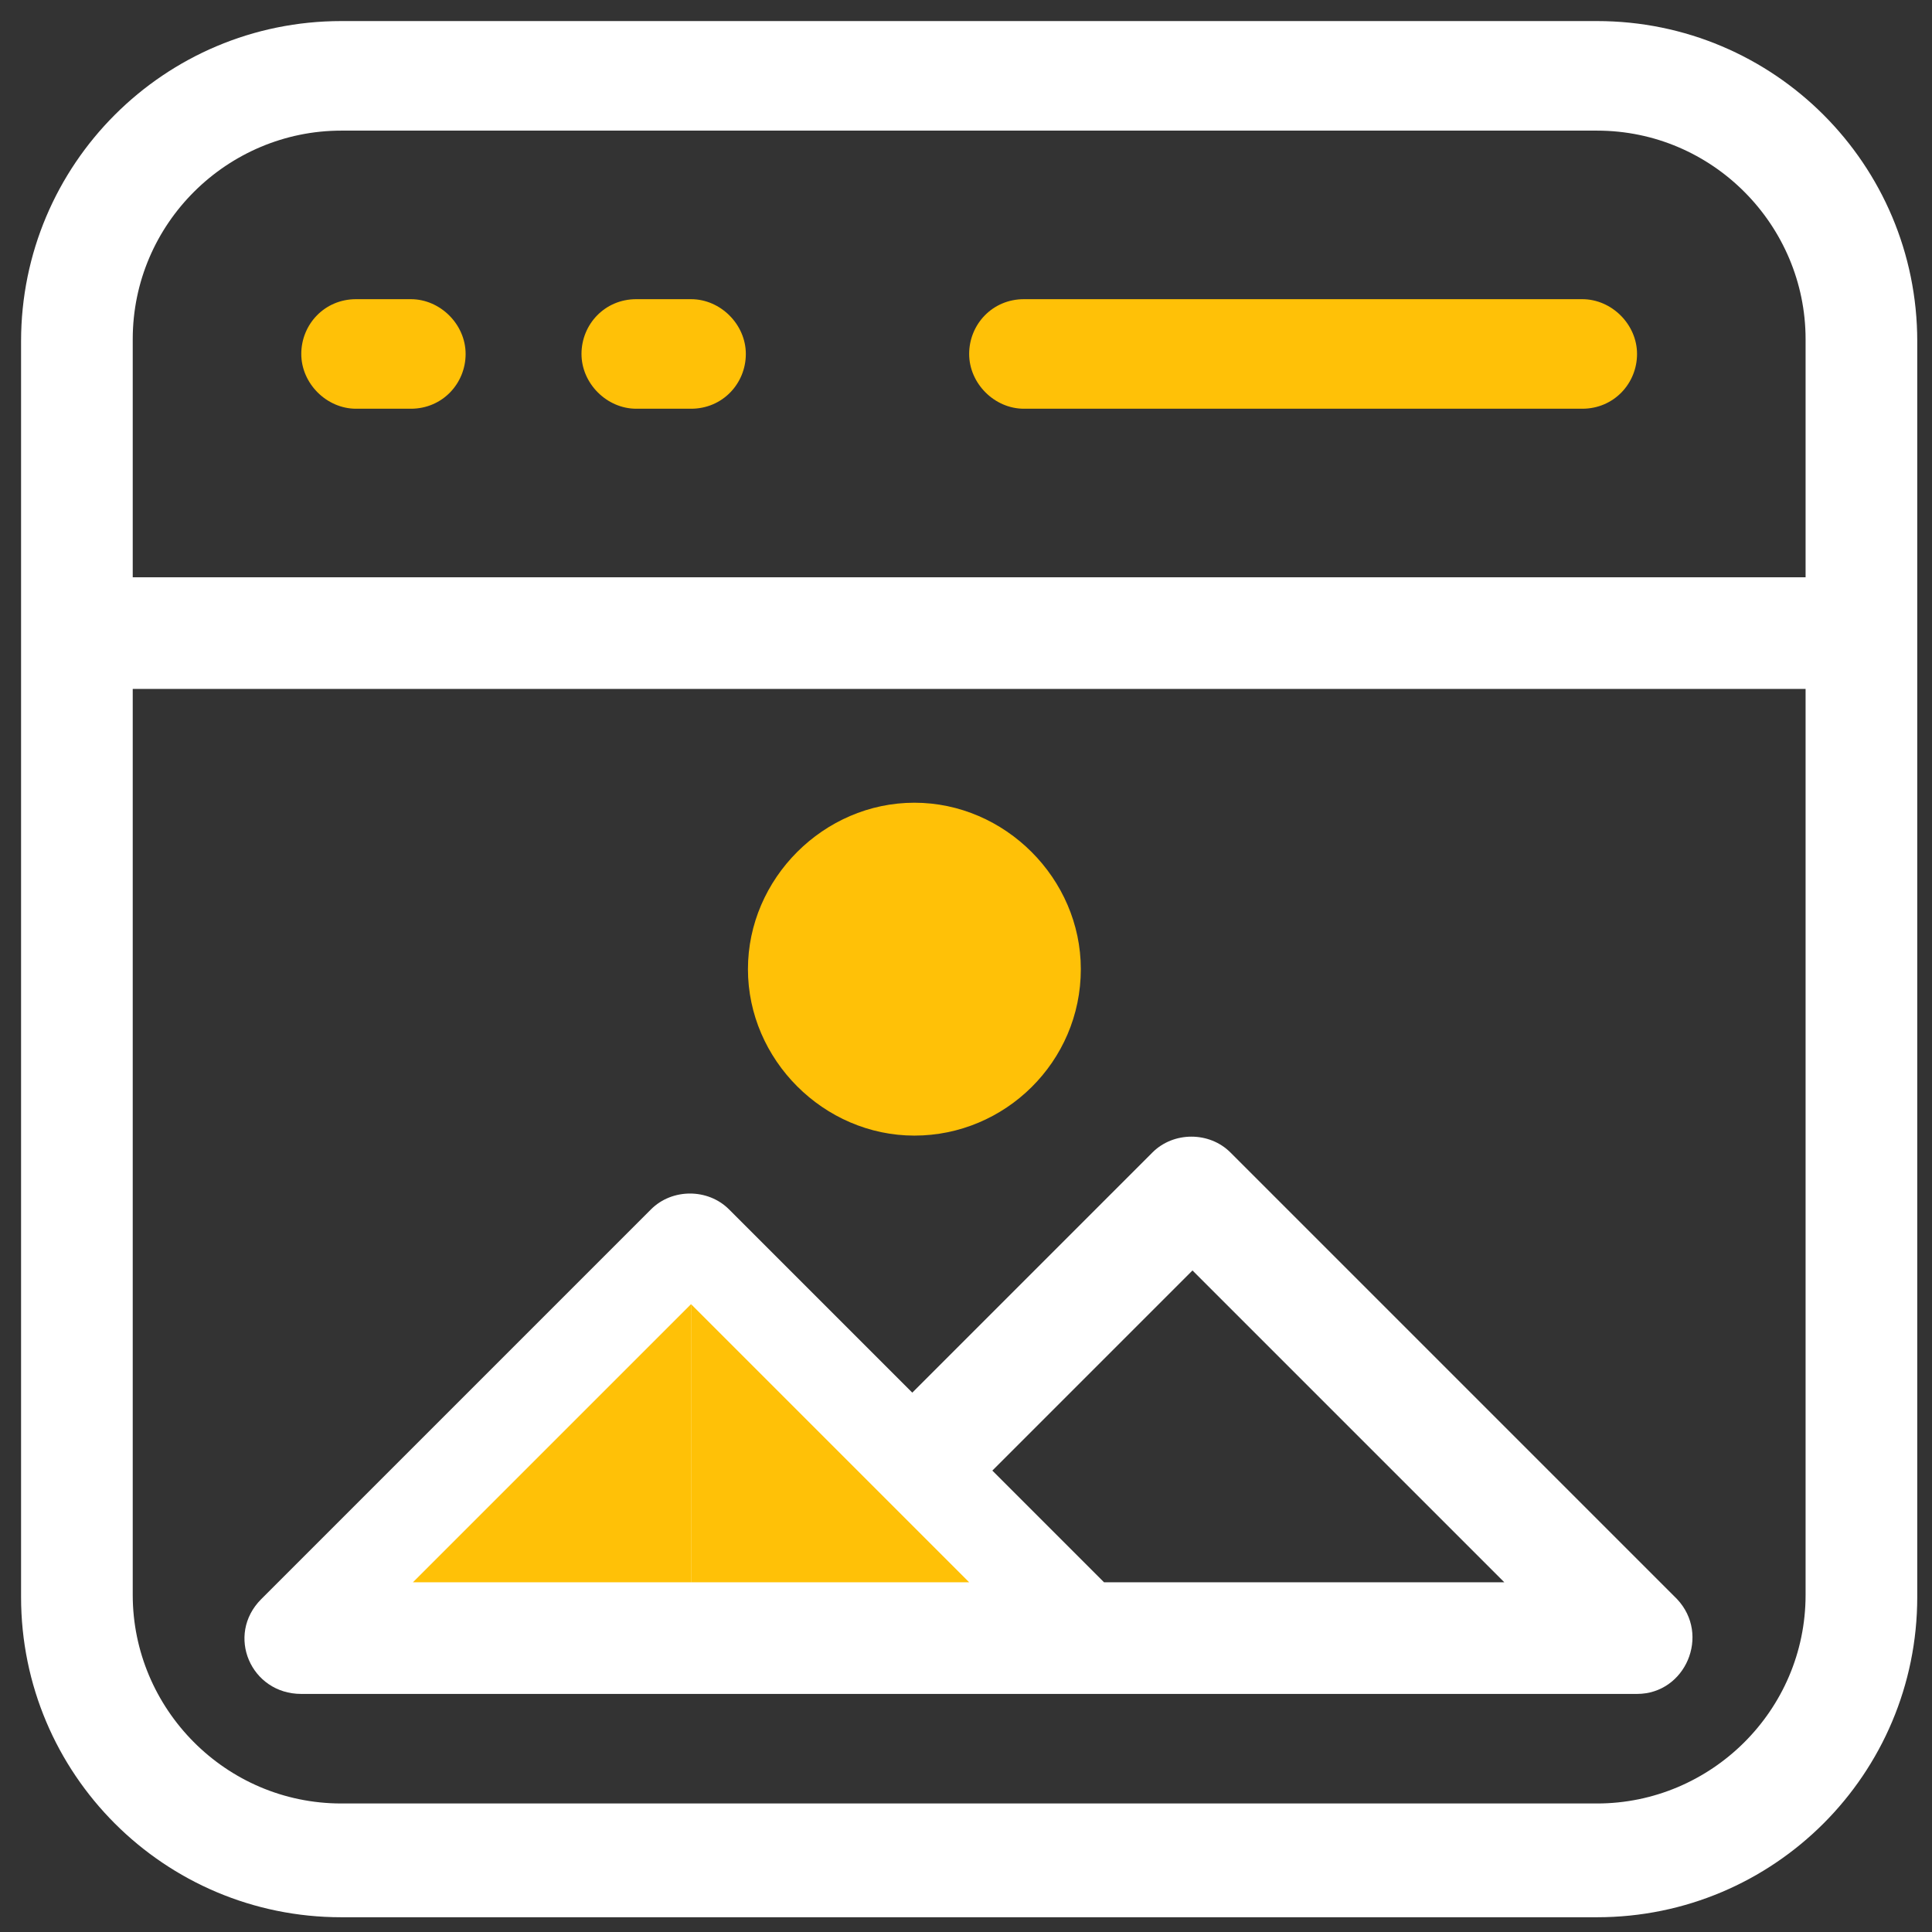
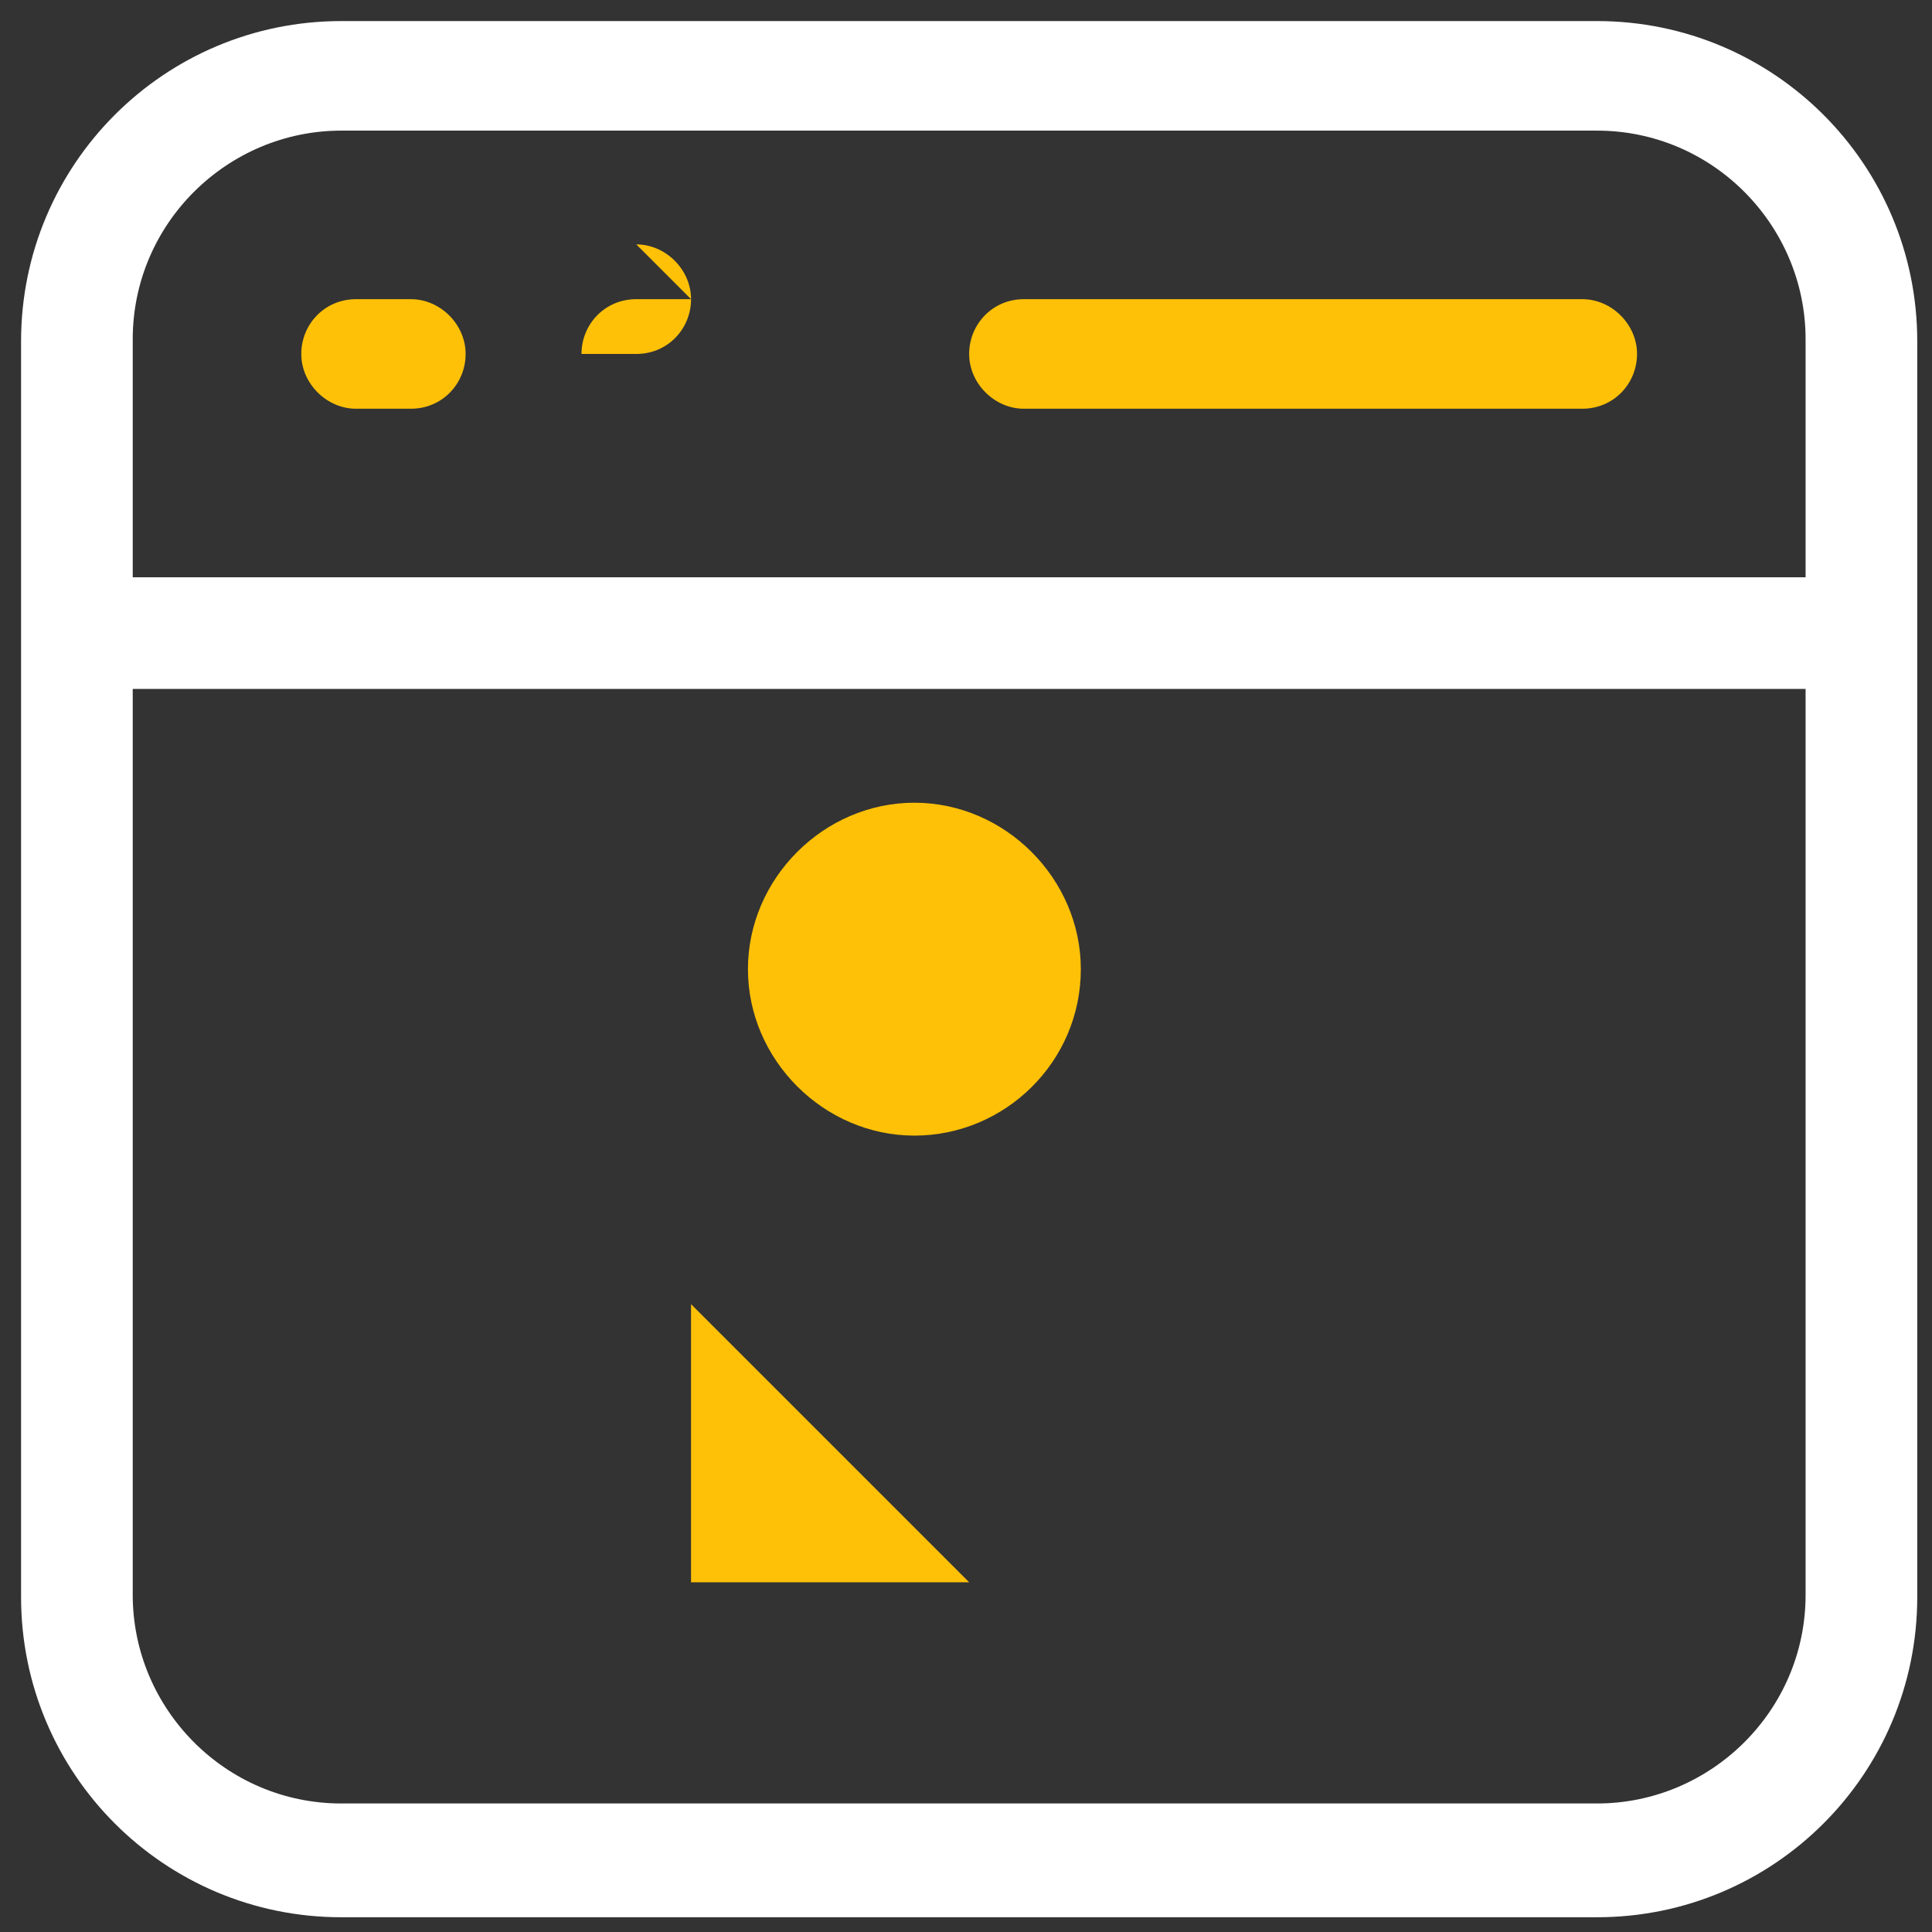
<svg xmlns="http://www.w3.org/2000/svg" version="1.1" viewBox="0 0 91.7 91.7">
  <rect x="0" y="0" width="91.7" height="91.7" fill="#333333" stroke="none" />
  <defs>
    <style>
      .cls-1 {
        fill: #ffc107;
      }

      .cls-2 {
        fill: #ffffff;
      }
    </style>
  </defs>
  <g>
    <g id="Layer_1">
-       <path class="cls-2" d="M14.2,80.4h63.5c2.3,0,3.5-2.8,1.9-4.5l-21.2-21.2c-1-1-2.7-1-3.7,0l-11.4,11.4-8.7-8.7c-1-1-2.7-1-3.7,0l-18.5,18.5c-1.7,1.7-.5,4.5,1.9,4.5h0ZM56.6,60.3l14.8,14.8h-19l-5.3-5.3,9.5-9.5h0Z" />
      <path class="cls-1" d="M51.3,46c0,4.4-3.6,7.9-7.9,7.9s-7.9-3.6-7.9-7.9,3.6-7.9,7.9-7.9,7.9,3.6,7.9,7.9" />
      <path class="cls-2" d="M75.8,1H16.2C7.8,1,1,7.8,1,16.2v59.6c0,8.4,6.8,15.2,15.2,15.2h59.6c8.4,0,15.2-6.8,15.2-15.2V16.2c0-8.4-6.8-15.2-15.2-15.2ZM85.7,75.7c0,5.5-4.5,9.9-9.9,9.9H16.2c-5.5,0-9.9-4.5-9.9-9.9v-43h79.4v43h0ZM85.7,27.4H6.3v-11.3c0-5.5,4.5-9.9,9.9-9.9h59.6c5.5,0,9.9,4.5,9.9,9.9,0,0,0,11.3,0,11.3Z" />
      <path class="cls-1" d="M19.5,14.2h-2.6c-1.5,0-2.6,1.2-2.6,2.6s1.2,2.6,2.6,2.6h2.6c1.5,0,2.6-1.2,2.6-2.6s-1.2-2.6-2.6-2.6Z" />
-       <path class="cls-1" d="M32.8,14.2h-2.6c-1.5,0-2.6,1.2-2.6,2.6s1.2,2.6,2.6,2.6h2.6c1.5,0,2.6-1.2,2.6-2.6s-1.2-2.6-2.6-2.6Z" />
+       <path class="cls-1" d="M32.8,14.2h-2.6c-1.5,0-2.6,1.2-2.6,2.6h2.6c1.5,0,2.6-1.2,2.6-2.6s-1.2-2.6-2.6-2.6Z" />
      <path class="cls-1" d="M75.1,14.2h-26.5c-1.5,0-2.6,1.2-2.6,2.6s1.2,2.6,2.6,2.6h26.5c1.5,0,2.6-1.2,2.6-2.6s-1.2-2.6-2.6-2.6Z" />
      <g>
-         <polygon class="cls-1" points="19.6 75.1 32.8 75.1 32.8 61.9 19.6 75.1" />
        <polygon class="cls-1" points="46 75.1 32.8 75.1 32.8 61.9 46 75.1" />
      </g>
    </g>
  </g>
</svg>